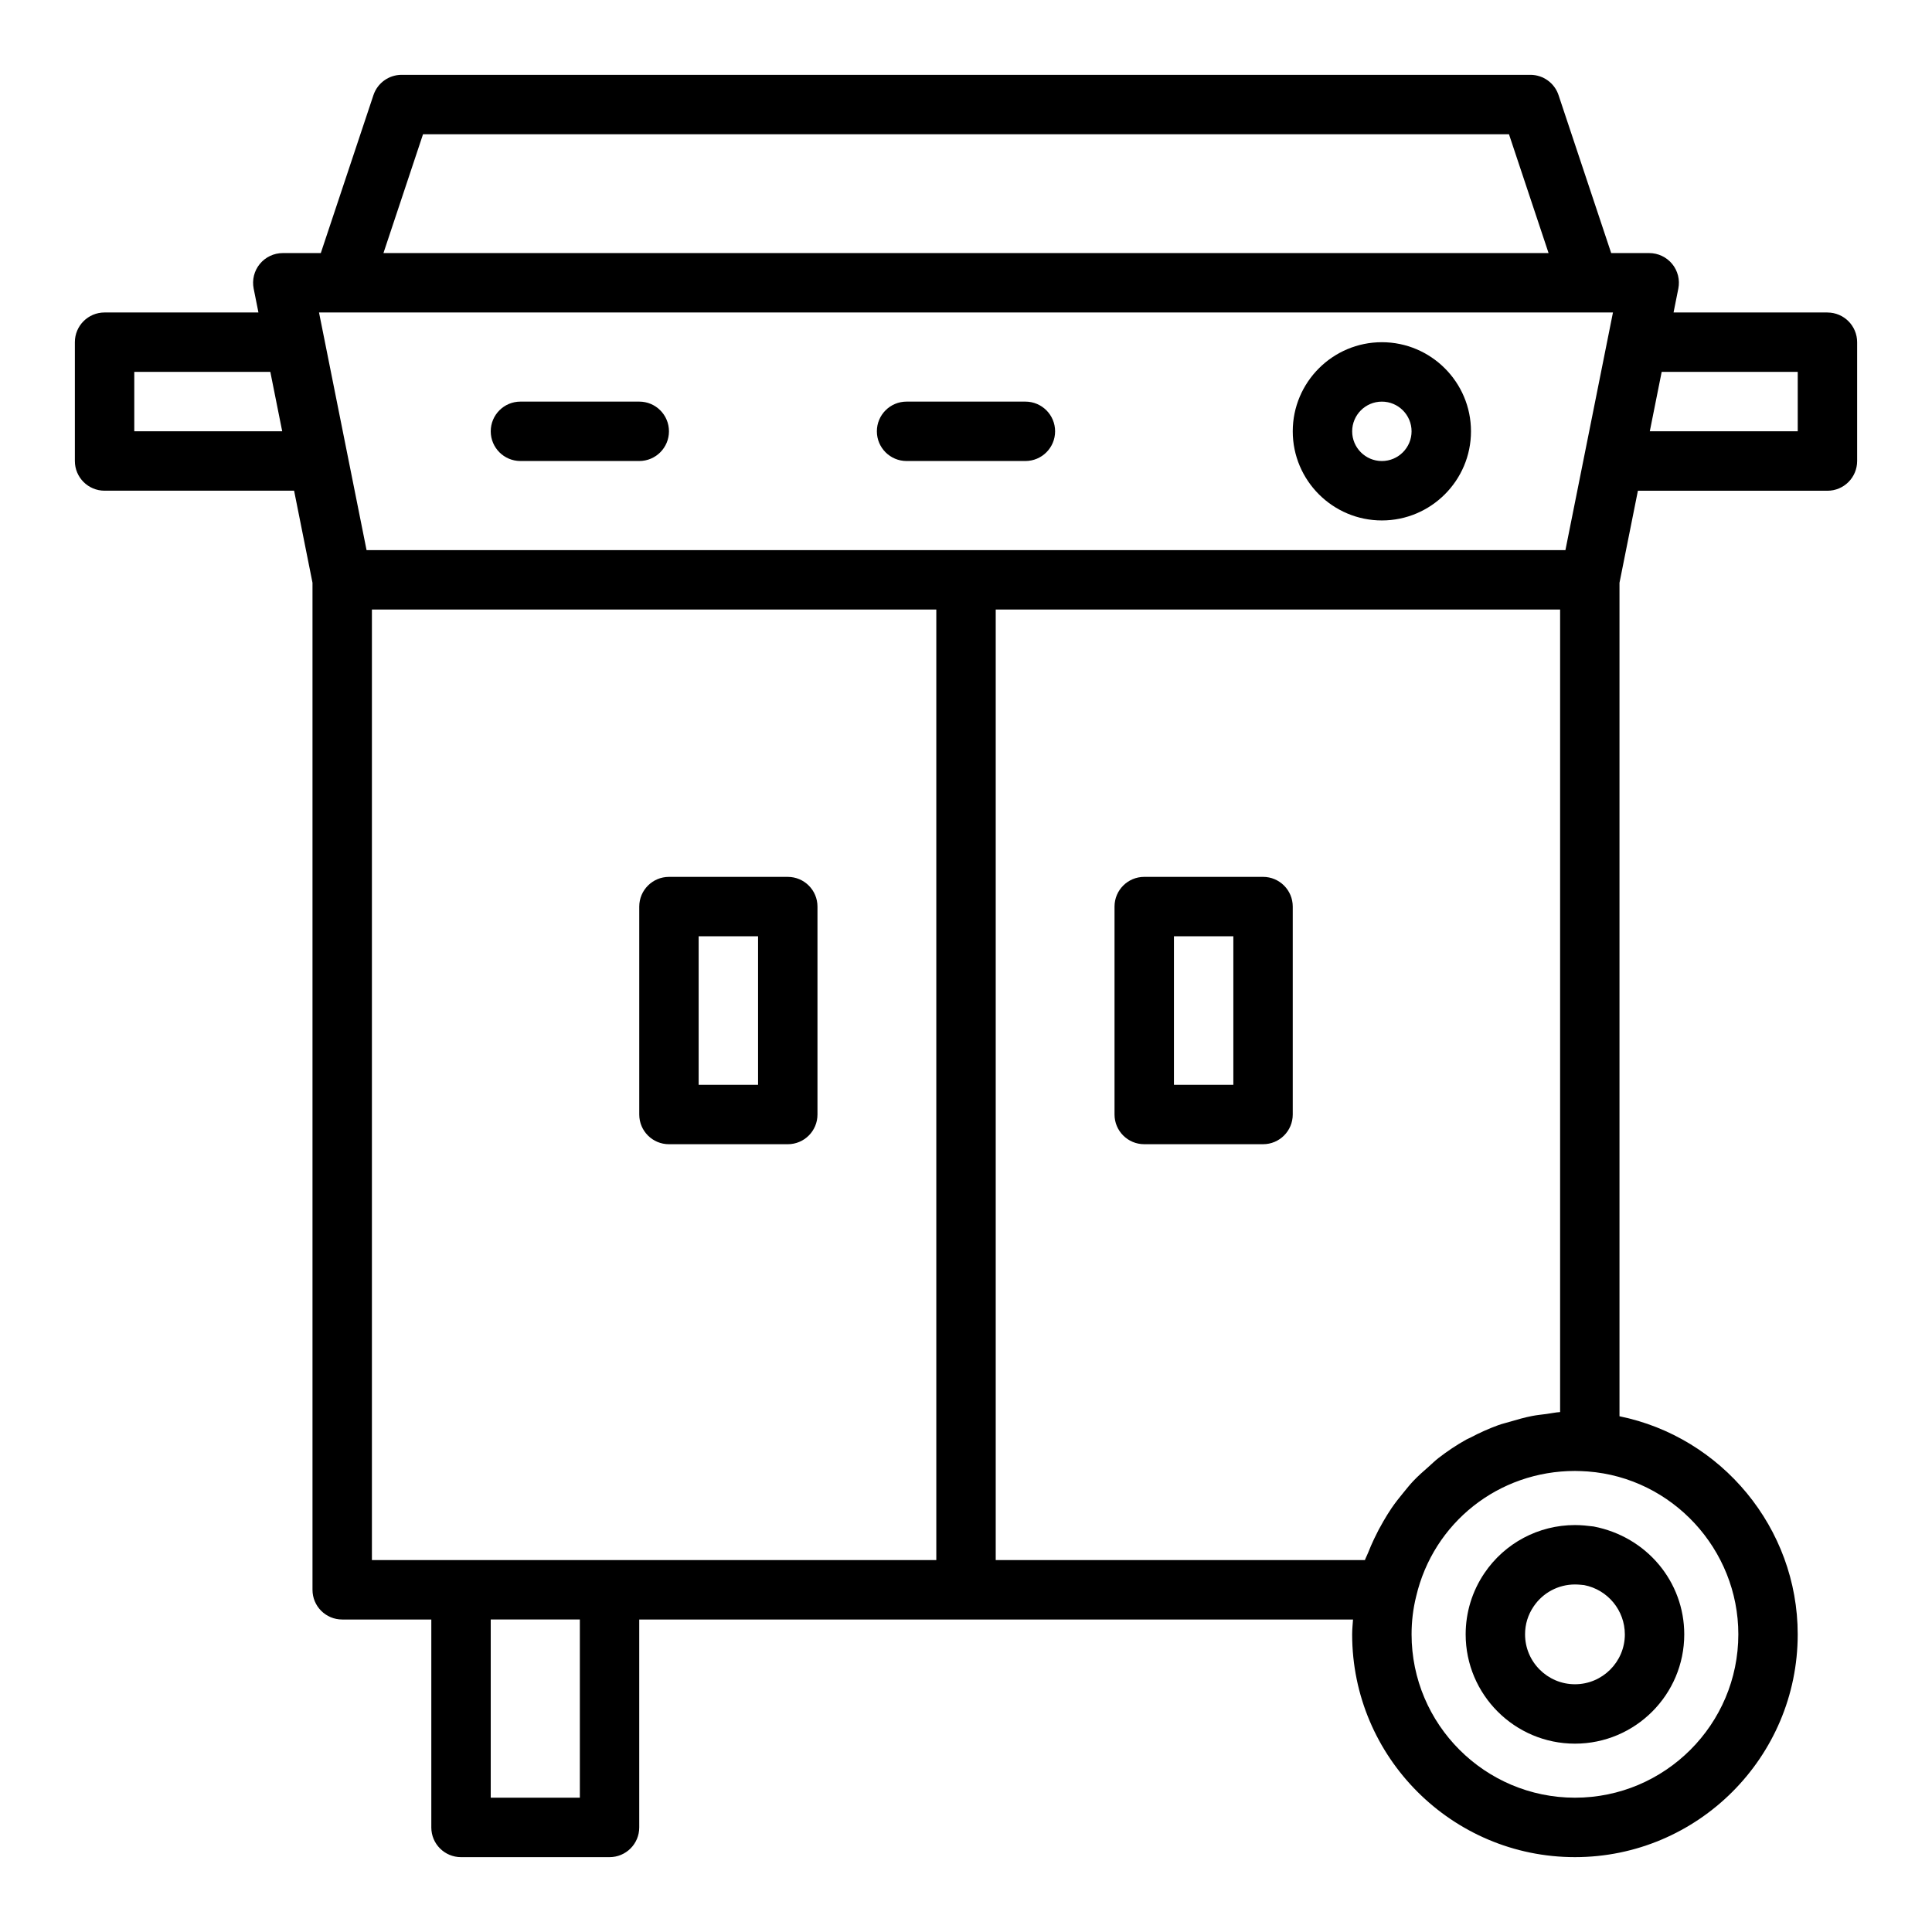
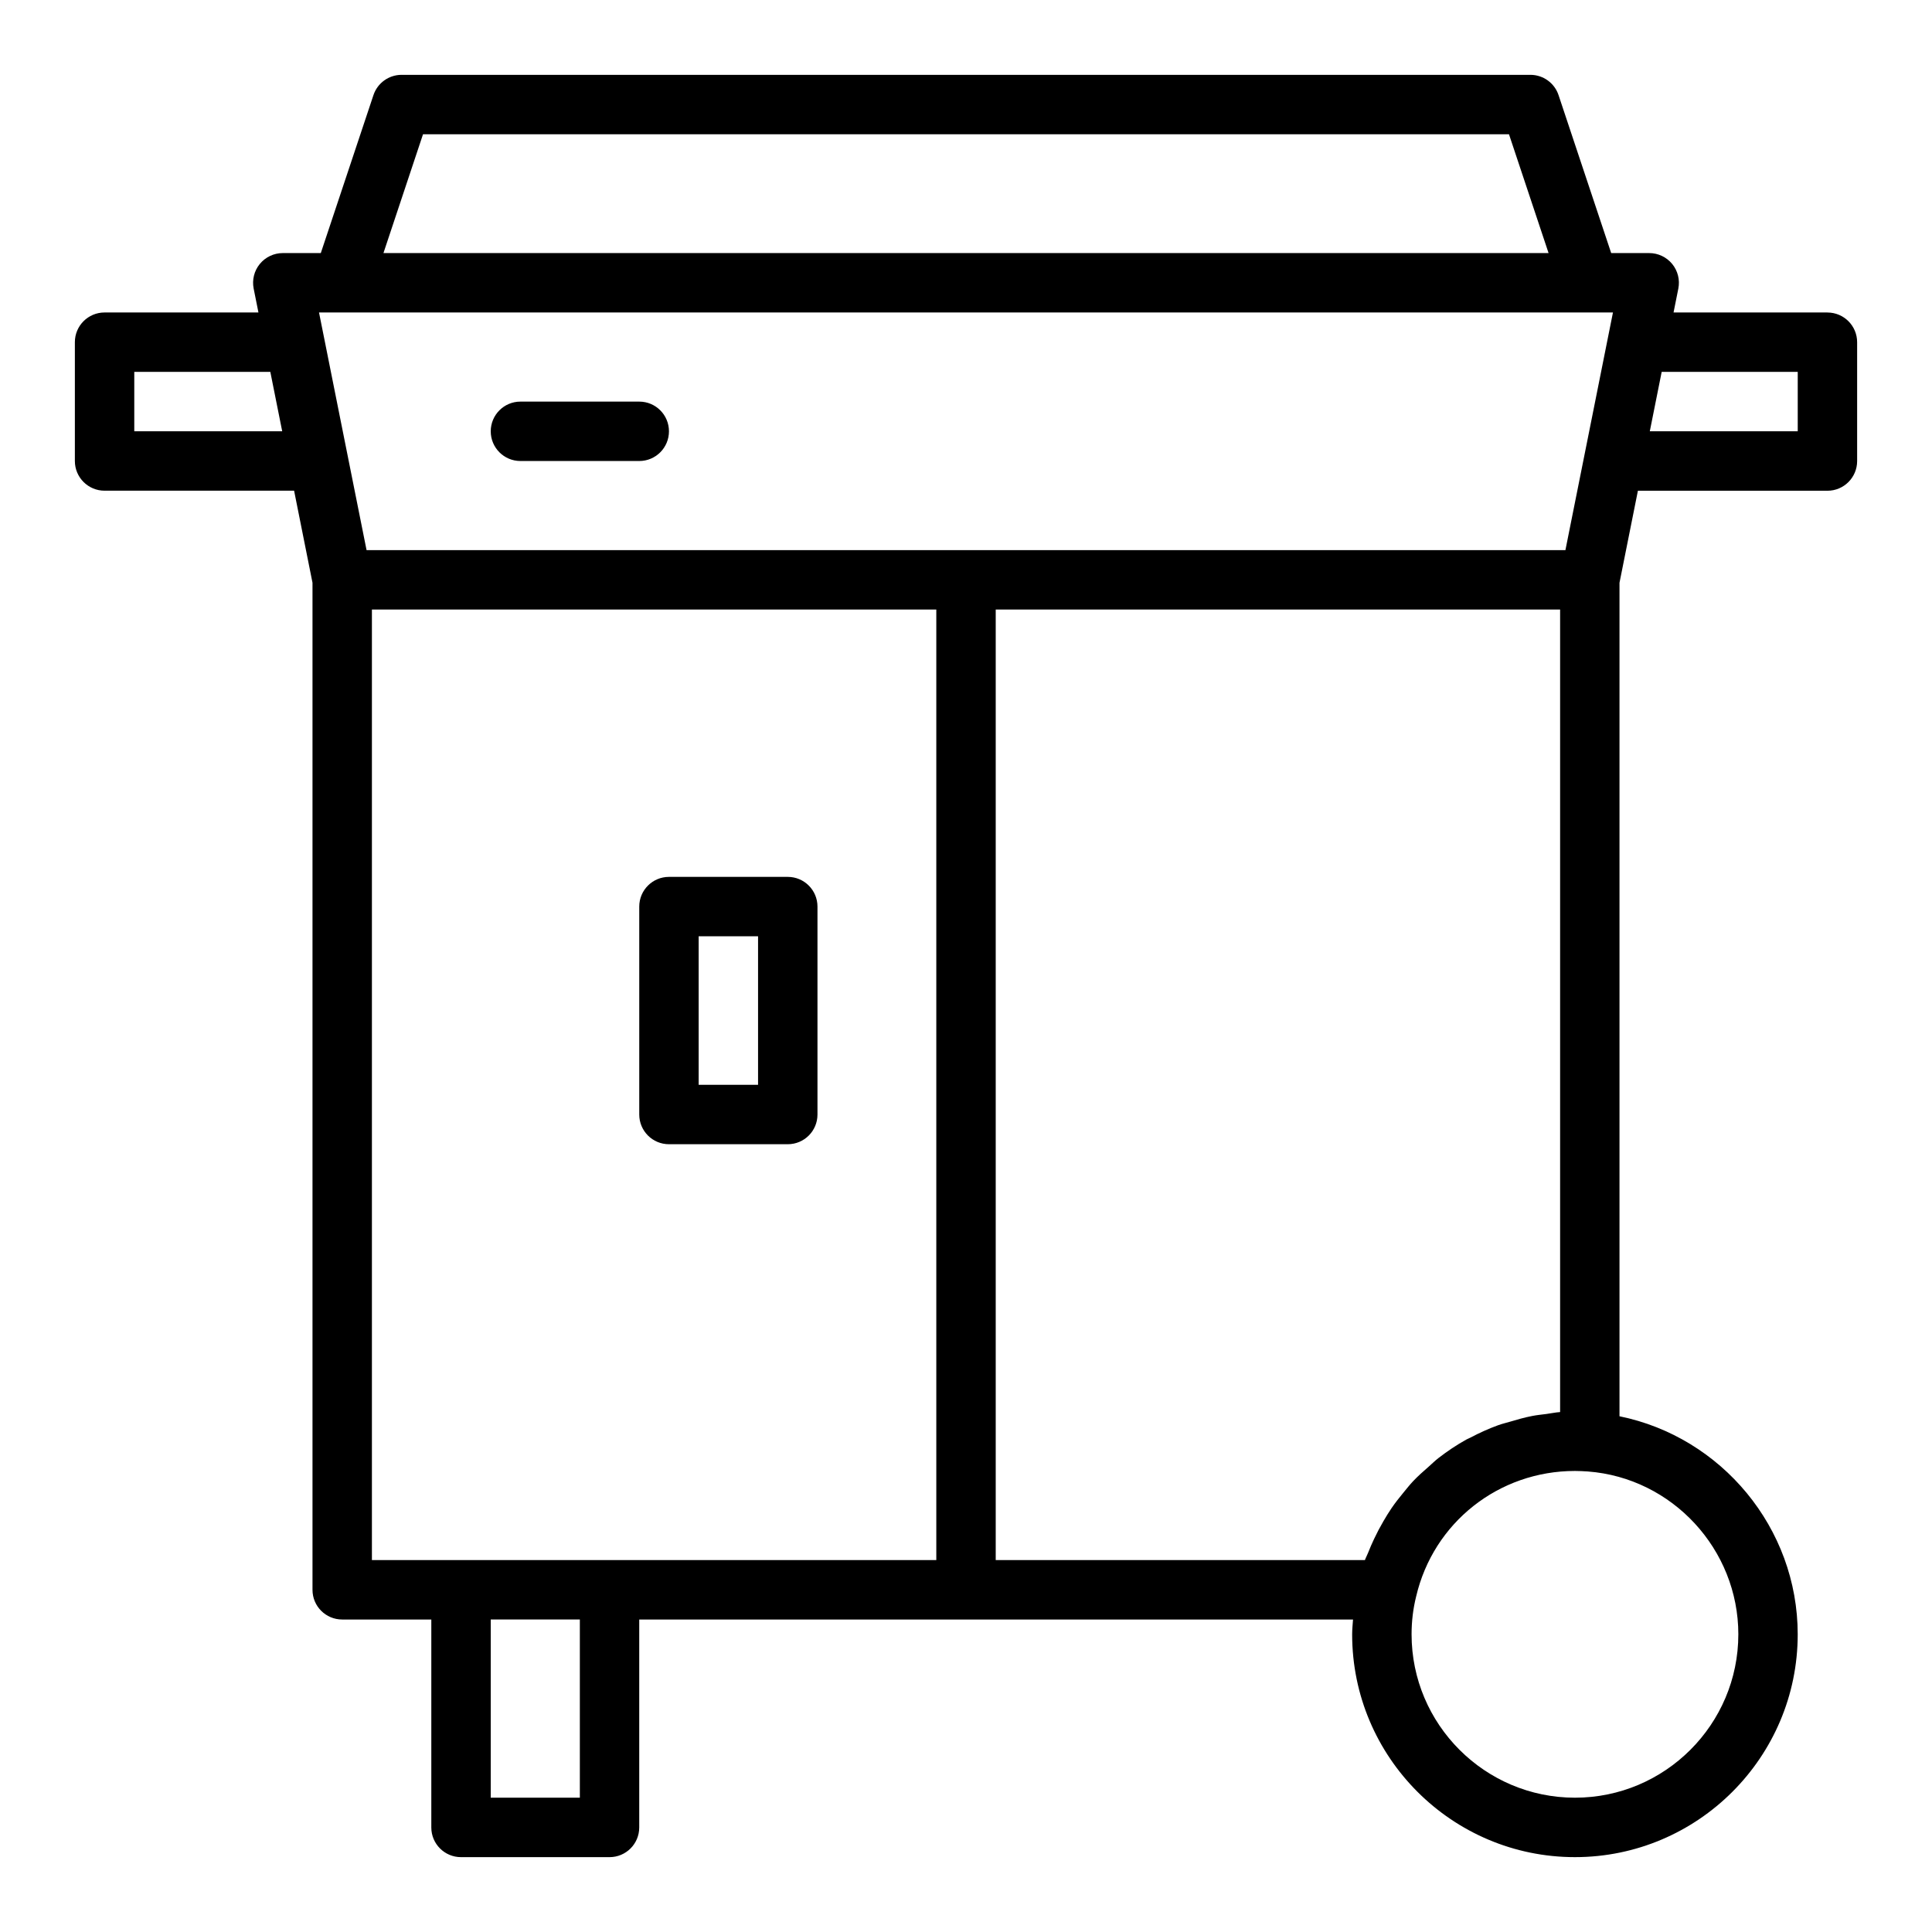
<svg xmlns="http://www.w3.org/2000/svg" fill="#000000" width="800px" height="800px" version="1.1" viewBox="144 144 512 512">
  <g>
-     <path d="m478.72 376.38h-31.488c-4.352 0-7.871 3.523-7.871 7.871v55.105c0 4.352 3.519 7.871 7.871 7.871h31.488c4.352 0 7.871-3.519 7.871-7.871v-55.105c0-4.348-3.519-7.871-7.871-7.871zm-7.871 55.105h-15.742v-39.359h15.742z" />
    <path d="m321.28 447.23h31.488c4.352 0 7.871-3.519 7.871-7.871v-55.105c0-4.348-3.519-7.871-7.871-7.871h-31.488c-4.352 0-7.871 3.523-7.871 7.871v55.105c0 4.352 3.519 7.871 7.871 7.871zm7.871-55.105h15.742v39.359h-15.742z" />
-     <path d="m510.21 234.69c-13.023 0-23.617 10.594-23.617 23.617 0 13.023 10.594 23.617 23.617 23.617 13.023 0 23.617-10.594 23.617-23.617 0-13.023-10.594-23.617-23.617-23.617zm0 31.488c-4.344 0-7.871-3.531-7.871-7.871 0-4.34 3.527-7.871 7.871-7.871s7.871 3.531 7.871 7.871c0 4.336-3.527 7.871-7.871 7.871z" />
    <path d="m313.41 250.43h-31.488c-4.352 0-7.871 3.523-7.871 7.871 0 4.348 3.519 7.871 7.871 7.871h31.488c4.352 0 7.871-3.523 7.871-7.871 0-4.348-3.519-7.871-7.871-7.871z" />
-     <path d="m415.74 250.43h-31.488c-4.352 0-7.871 3.523-7.871 7.871 0 4.348 3.519 7.871 7.871 7.871h31.488c4.352 0 7.871-3.523 7.871-7.871 0-4.348-3.519-7.871-7.871-7.871z" />
    <path d="m628.29 226.81h-40.781l1.266-6.328c0.461-2.312-0.137-4.711-1.629-6.535-1.5-1.82-3.731-2.879-6.09-2.879h-10.074l-13.949-41.852c-1.066-3.215-4.074-5.383-7.465-5.383h-299.14c-3.391 0-6.394 2.168-7.465 5.383l-13.949 41.852h-10.074c-2.359 0-4.59 1.059-6.09 2.883-1.492 1.82-2.09 4.219-1.629 6.535l1.266 6.324h-40.777c-4.352 0-7.871 3.523-7.871 7.871v31.488c0 4.348 3.519 7.871 7.871 7.871h50.227l4.875 24.395v266.88c0 4.352 3.519 7.871 7.871 7.871h23.617v55.105c0 4.352 3.519 7.871 7.871 7.871h39.359c4.352 0 7.871-3.519 7.871-7.871v-55.105h189.16c-0.086 1.309-0.23 2.606-0.23 3.934 0 32.559 26.484 59.039 59.039 59.039 32.559 0 59.039-26.484 59.039-59.039 0-28.238-20.234-52.305-47.23-57.797v-220.88l4.879-24.391h50.227c4.352 0 7.871-3.523 7.871-7.871v-31.488c0-4.348-3.523-7.875-7.871-7.875zm-58.105 6.328-4.277 21.395-7.055 35.254h-317.71l-7.055-35.254-4.277-21.395c0-0.004-0.004-0.008-0.004-0.016l-1.266-6.312h342.91l-1.262 6.312c-0.004 0.008-0.004 0.012-0.008 0.016zm-314.08-53.559h287.79l10.492 31.488h-308.77zm-76.52 78.719v-15.742h36.055l3.148 15.742zm62.977 47.234h149.57v251.91l-86.594-0.004h-62.977zm55.105 314.88h-23.617v-47.23h23.617zm110.21-314.88h149.57v212.68c-1.246 0.082-2.438 0.355-3.664 0.512-1.238 0.16-2.481 0.281-3.695 0.516-2.023 0.391-3.981 0.945-5.93 1.531-1.023 0.309-2.074 0.543-3.078 0.906-2.57 0.934-5.047 2.055-7.441 3.324-0.336 0.176-0.695 0.305-1.027 0.488-2.609 1.445-5.078 3.109-7.43 4.93-0.895 0.691-1.691 1.496-2.543 2.242-1.43 1.246-2.848 2.5-4.152 3.879-0.898 0.949-1.699 1.977-2.535 2.988-1.109 1.344-2.188 2.703-3.176 4.152-0.77 1.125-1.469 2.285-2.16 3.469-0.883 1.508-1.699 3.055-2.449 4.652-0.574 1.219-1.117 2.441-1.609 3.711-0.254 0.656-0.602 1.254-0.836 1.922l-97.844 0.004zm196.8 271.58c0 23.871-19.426 43.297-43.297 43.297s-43.297-19.426-43.297-43.297c0-3.438 0.398-6.766 1.207-10.016 4.574-19.594 21.879-33.277 42.09-33.277 1.113 0 2.168 0.062 3.273 0.129 0 0 0.078 0 0.137 0.008 22.375 1.691 39.887 20.641 39.887 43.156zm15.742-318.82h-39.203l3.148-15.742h36.055z" />
-     <path d="m537.38 560.91c-3.254 4.812-4.965 10.426-4.965 16.211 0 15.977 12.992 28.965 28.965 28.965 15.977 0.004 28.965-12.988 28.965-28.965 0-13.891-9.902-25.875-24.031-28.59-1.582-0.199-3.258-0.375-4.934-0.375-9.633 0-18.605 4.766-24 12.754zm37.223 16.211c0 7.289-5.934 13.223-13.223 13.223s-13.223-5.934-13.223-13.223c0-2.676 0.762-5.164 2.277-7.402 2.461-3.644 6.551-5.82 10.945-5.82 1 0 2 0.129 2.445 0.168 6.242 1.211 10.777 6.699 10.777 13.055z" />
  </g>
</svg>